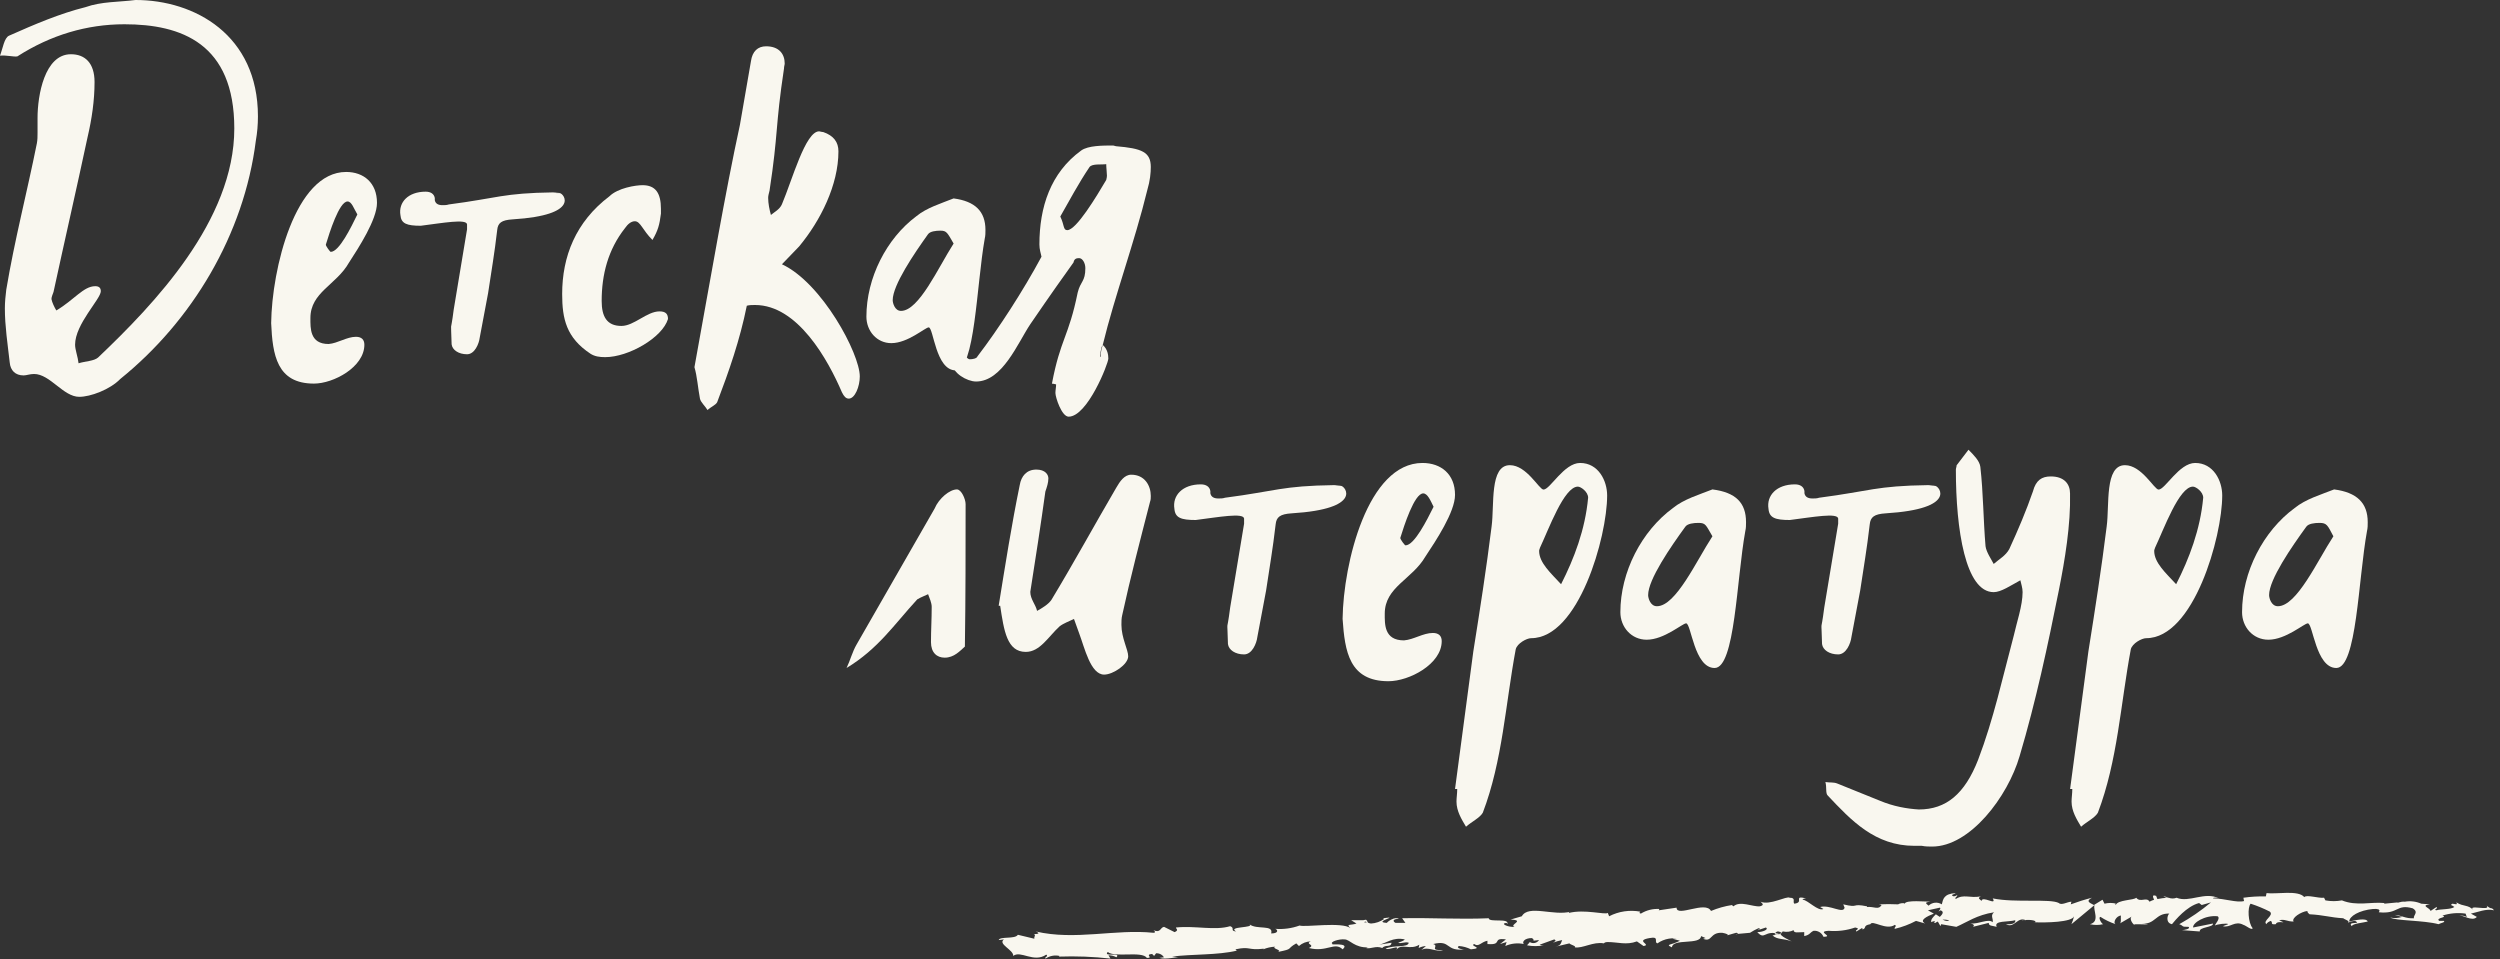
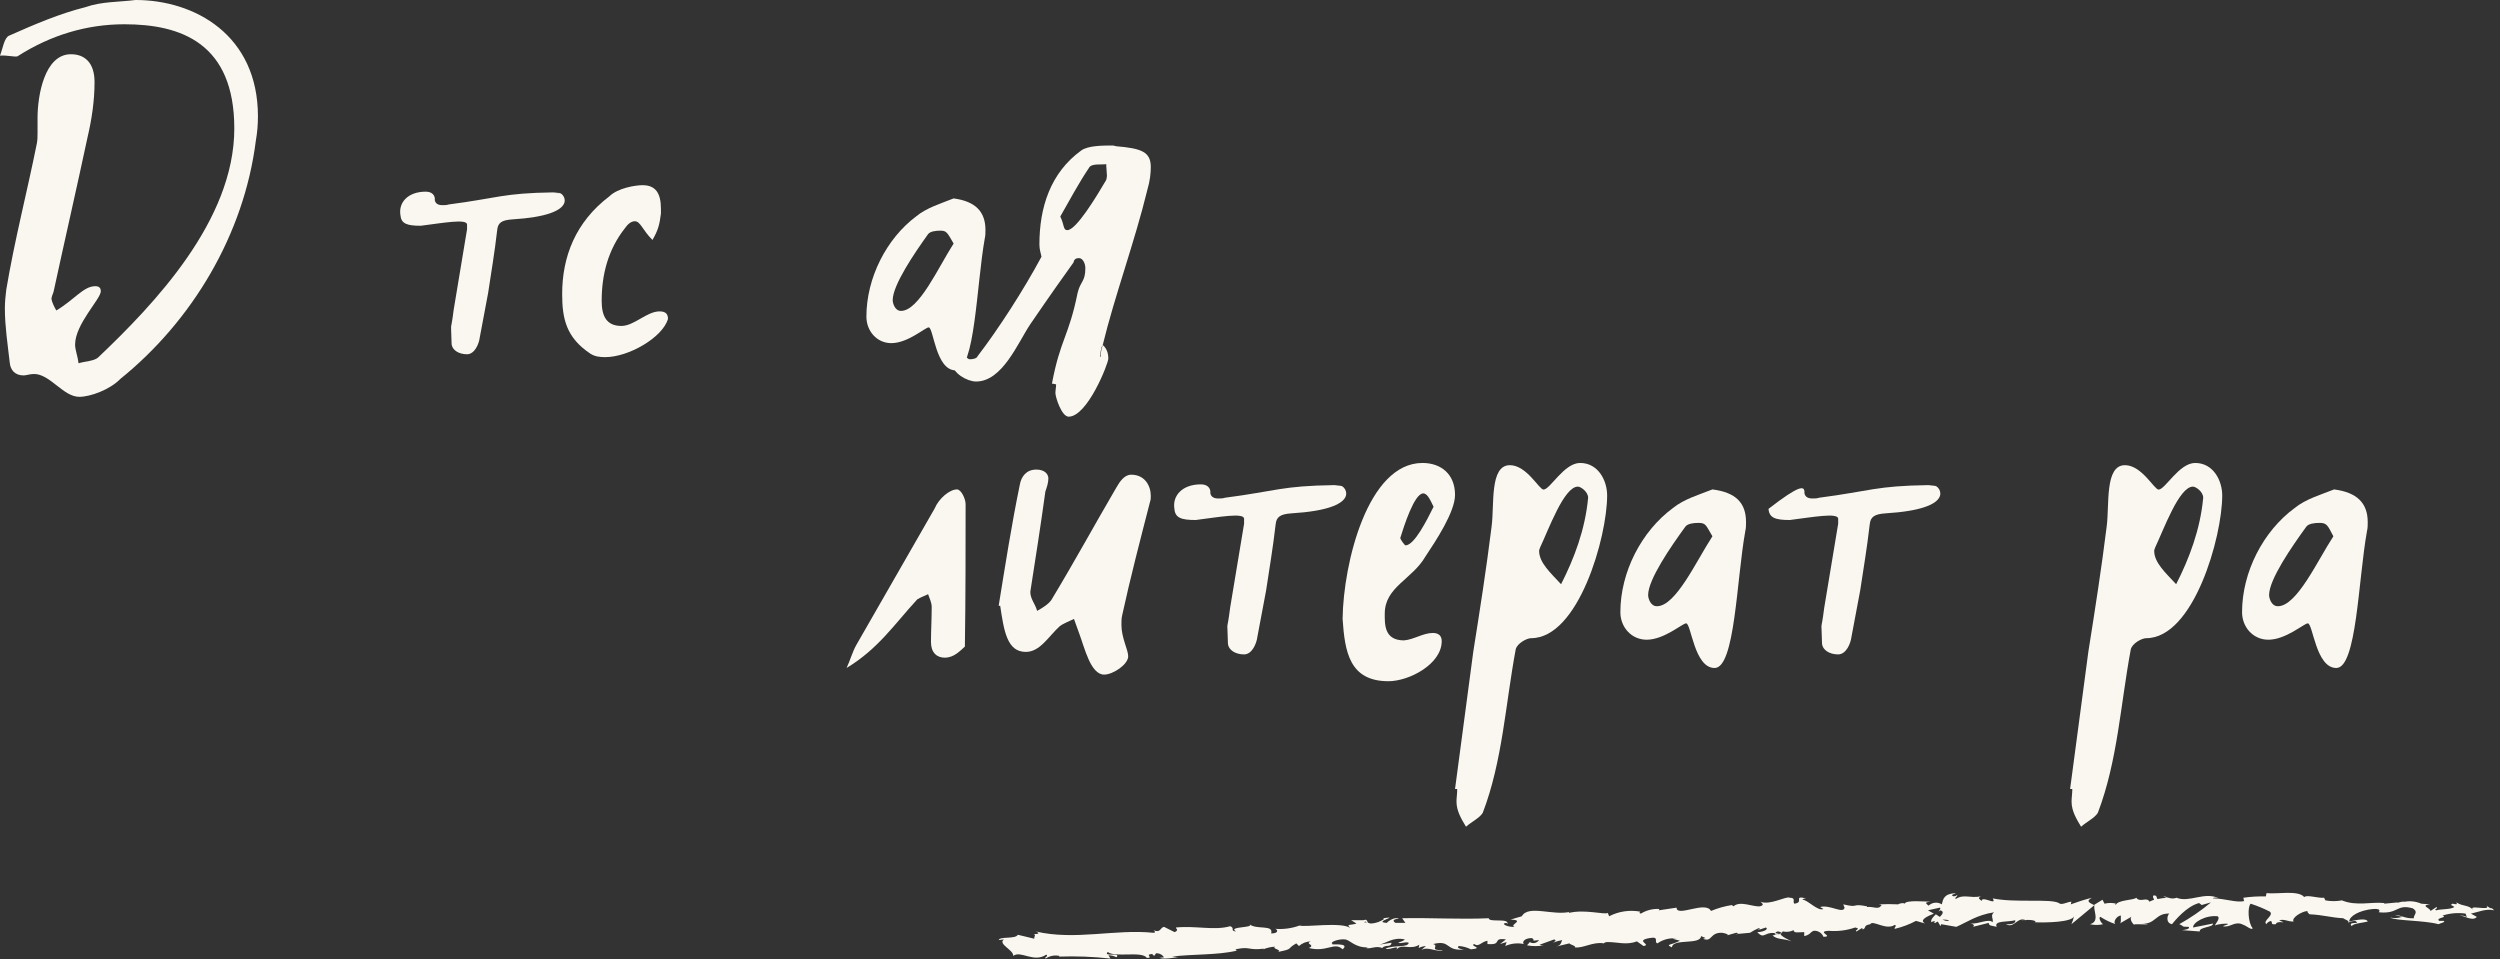
<svg xmlns="http://www.w3.org/2000/svg" width="378" height="145" viewBox="0 0 378 145" fill="none">
  <rect x="0" y="0" width="378" height="145" fill="#333333" stroke="none" />
  <path d="M252.9 141.938L254 142.238C252.7 142.938 251.7 142.738 252.8 143.238C252.9 141.838 257.1 142.938 257.2 141.538L257.9 141.838C257.7 141.838 257.7 141.938 257.5 141.938C258.9 142.538 258.5 140.938 260.4 141.038C261 141.138 261.5 141.338 261.1 141.438L262.5 141.038C262.9 141.038 262.8 141.338 262.4 141.238L264.6 141.038C265.012 140.767 265.447 140.533 265.9 140.338C266.5 140.538 265.6 140.538 265.8 140.638L267 140.238C267.5 140.538 266.5 140.938 265.7 140.938C266.9 142.238 266.7 140.538 269.1 141.238L268 141.438C268.8 142.138 269.6 141.838 270.9 142.338C270.6 142.138 268.3 141.238 269.6 140.838C270.141 140.957 270.705 140.886 271.2 140.638C271.2 141.138 271.9 140.938 272.8 140.938V141.538C273.7 141.338 273.6 141.038 274.2 140.738C274.514 140.704 274.831 140.774 275.101 140.936C275.372 141.099 275.582 141.345 275.7 141.638C277.4 141.638 274.5 140.838 276.5 140.738C277.854 140.852 279.216 140.682 280.5 140.238C281.5 140.438 280.3 140.638 280.7 140.838L281.5 140.338C281.7 140.338 281.6 140.538 281.6 140.538C282.3 140.338 281.6 139.938 282.8 139.738C283.1 139.038 285.2 140.738 286.5 139.838C286.9 140.038 286.3 140.238 286.5 140.438C287.614 140.177 288.689 139.774 289.7 139.238L291.1 139.638C290.1 139.138 291.4 138.538 292.4 138.138C292 137.938 291.7 137.738 291.5 137.638L293.3 137.238C293.5 137.338 293.3 137.538 293.1 137.838C293.2 137.738 293.3 137.738 293.4 137.638C294 137.838 293.7 138.238 293.3 138.638C293.1 138.538 292.9 138.338 292.7 138.238C292.3 138.638 291.9 139.038 292 139.438C292.1 139.338 292.3 139.338 292.6 139.238C292.5 139.338 292.4 139.438 292.5 139.538C292.6 139.638 292.7 139.438 293 139.338L293.4 140.038L293.5 139.738L295.8 140.138C297.4 139.438 298.9 138.338 301.5 137.938C300.9 138.438 301.4 138.838 301.3 139.438C300.6 138.838 299.3 139.738 297.9 139.638C298.6 139.738 298.5 140.038 298.3 140.138L300.7 139.538C300.7 140.038 301.2 139.938 301.9 140.138C301.4 139.138 303.7 139.438 304.7 139.138C304.8 139.438 304.5 139.838 303.3 139.738C304.6 140.438 305 138.538 306.3 139.138C306 139.138 305.8 139.138 305.7 139.238C306.4 138.938 308.1 139.138 307.7 139.438H307.4C309.4 139.538 313.3 139.438 313.6 138.538C313.497 138.948 313.363 139.349 313.2 139.738L316.7 136.838C316.4 137.538 317.6 139.338 316 139.738C316.658 139.894 317.342 139.894 318 139.738C317.7 139.638 317.2 138.638 317.6 138.638C318.316 139.103 319.089 139.473 319.9 139.738C319.4 139.538 320 138.438 320.7 138.438C320.6 138.638 320.8 139.538 320.5 139.638L322.4 138.538C321.9 138.738 322.3 139.538 322.7 139.838C322.5 139.638 324.3 139.838 324.8 139.738L323.8 139.638C325.9 139.838 325.9 138.038 328 138.138C327.7 138.338 327.4 139.538 328.4 139.738C328.9 139.138 330.6 137.038 332.5 136.538L332.9 136.838L334.3 136.438C332.807 137.687 331.2 138.792 329.5 139.738C330.3 140.038 329.7 140.138 330.9 140.138C331.3 140.438 330.2 140.638 329.9 140.638L332.6 140.838C332.5 140.138 334.7 140.238 334.6 139.638L331.6 140.238C331.5 139.538 333.4 138.338 335.3 138.538C335.8 138.838 334.9 139.738 334.9 139.938C335.2 139.738 336.8 139.538 336.9 139.738L336.1 140.038C337.2 140.338 337.9 139.138 339.2 139.838C339.6 139.938 340.5 140.738 340.6 140.338C339.9 139.538 339.8 137.138 340.3 136.638C341.297 136.962 342.266 137.363 343.2 137.838C343.9 138.438 342 139.238 342.7 139.738C342.7 139.538 343.1 139.338 343.3 139.238C343.8 139.438 343.1 139.838 344.1 139.738C344.3 139.038 346.2 139.838 344.6 139.138C345.6 138.938 345.7 139.338 346.8 139.338C346.4 138.838 347.9 137.838 348.9 137.738C348.8 137.938 349.1 138.138 349.2 138.238C351.3 138.338 352.4 138.738 354.3 138.838C354.5 139.038 355.4 139.238 355 139.538C355.338 139.353 355.715 139.25 356.1 139.238C357.2 139.838 354.8 139.238 355.6 140.038C355.7 139.638 357.2 139.538 358 139.338C357.8 138.738 356.1 139.138 355.2 139.338C355.2 138.538 356.7 137.638 358.8 137.438C360.4 137.338 359.5 138.038 359.7 137.938C362.7 138.238 362.3 136.638 364.8 137.338C365.8 137.938 364.8 138.438 365 138.838C363.7 138.938 363 138.338 362.1 138.338L363.2 138.638C362.618 138.824 361.999 138.858 361.4 138.738C362.2 139.238 366.5 139.138 368.7 139.738C369.1 139.538 369.8 139.438 369.5 139.238H368.8C368.2 138.738 370.2 138.738 369.3 138.438C370.429 138.073 371.626 137.97 372.8 138.138L373 138.738C373 138.538 372.1 138.338 371.7 138.438C372.3 138.238 373.8 139.438 374.5 138.638L373.6 138.138C374.6 137.938 375.9 137.338 377.1 137.638C376.6 137.038 376.8 137.638 376 136.938C376.7 137.838 372.9 136.638 374 137.638C373.2 136.738 372.5 137.138 371.4 136.438C371.4 136.638 371.8 136.838 370.8 136.638C370.7 136.738 370.6 136.738 370.6 136.838C370.779 136.916 370.947 137.017 371.1 137.138C370.6 137.538 368.9 137.438 368.4 137.638C367.8 137.538 368.7 137.438 368.4 137.138L367.5 137.738C367.4 137.238 365.9 136.938 367.4 136.738L366.1 136.638C365.314 136.294 364.445 136.19 363.6 136.338C363 136.238 362 136.738 362.6 136.438L360.5 136.638V136.538C358.5 136.338 356.3 137.038 354.1 136.138C353.274 136.291 352.426 136.291 351.6 136.138L351.4 135.738C350.5 135.838 348.8 135.238 348.4 135.638C347.5 134.538 344.2 135.238 342.7 135.038L342.6 135.538C341.463 135.511 340.326 135.578 339.2 135.738L339.3 136.238C338.2 136.538 336.4 135.838 334.6 135.838C334.7 135.638 335.2 135.738 335.5 135.838C333.4 134.738 331 136.538 329.1 135.738C328.714 135.889 328.286 135.889 327.9 135.738H327.8C327.588 135.613 327.347 135.544 327.1 135.538C327.282 135.649 327.488 135.718 327.7 135.738C327.196 135.769 326.694 135.835 326.2 135.938L326 135.438H325.9C325.4 135.238 325.5 135.638 325.7 136.038C325.459 136.12 325.225 136.22 325 136.338C324.6 135.538 323.6 136.538 323 135.738C322.6 136.138 320.2 136.038 319.9 136.838C319.9 136.738 319.7 136.638 320 136.638C319.409 136.488 318.791 136.488 318.2 136.638L317.9 136.038L316.6 136.838C315.8 136.438 315.4 136.238 316.3 135.738C315.216 136.014 314.148 136.348 313.1 136.738L313.2 136.338C312.6 136.338 311.7 136.938 311.3 136.538C310 135.838 304.7 136.538 301.3 135.838C302 137.038 299.7 135.338 299.6 136.238C299.4 135.938 298.9 135.838 299.5 135.538C297.8 135.838 296.9 135.138 295.7 135.938C295.5 135.638 296.1 135.538 295.9 135.338C295.8 135.438 295.4 135.638 295.2 135.438C295 135.238 295.5 135.238 295.7 135.038C293.9 135.138 293.8 135.938 293.6 136.738C293.293 136.542 292.928 136.455 292.565 136.491C292.202 136.528 291.862 136.685 291.6 136.938C291.3 136.638 290.8 136.438 291.9 136.338C291.3 136.338 288.1 136.038 288 136.638C287.8 136.438 287.1 136.638 287 136.738C286.034 136.688 285.066 136.688 284.1 136.738L284.5 136.838C284 137.638 283.4 137.038 282.3 137.138V137.038C279.8 136.538 281.2 137.338 278.7 136.738L278.9 137.238C278.7 138.238 276.7 136.738 275.2 137.138L275.7 137.438C274.9 137.838 273.4 136.138 272.6 136.038C272.4 135.938 272.9 135.838 273.1 135.838C271 135.338 272.9 136.438 271.3 136.638C271 136.338 271.6 135.738 270.6 135.738C270.1 135.438 267.6 136.938 266.2 136.338C266.5 136.638 266.8 136.838 266.1 137.038C265 137.138 263.1 136.138 262.1 137.038C262 136.938 261.9 136.938 261.9 136.838C260.8 137.005 259.725 137.308 258.7 137.738C257.9 136.138 253.5 138.738 253.5 137.238L250.8 137.638L250.9 137.438C249.917 137.377 248.939 137.621 248.1 138.138C247.7 138.038 248 137.938 248 137.838C246.399 137.546 244.746 137.793 243.3 138.538L243.1 138.038C242.6 138.338 239.6 137.438 237.2 138.038C237.2 137.938 237.3 137.838 237.5 137.838C234.9 138.538 231.1 136.738 230.1 138.538L228.4 139.038C230.7 139.138 228.1 139.838 229 140.138C228.1 140.238 226.7 139.638 227.8 139.538L227.9 139.738C228.3 138.738 225.1 139.538 225.1 138.838C220.6 139.038 216.2 138.738 212 138.838L212.5 139.538H211C210.6 139.338 210.5 138.938 211.5 138.938C210.9 138.538 209.8 139.338 209.7 139.538C207.8 139.438 210.6 138.738 210 138.738L209.1 138.838L209.3 138.938C208.713 139.356 208.019 139.598 207.3 139.638C206.5 139.538 206.9 139.238 206.6 139.138C206.6 139.038 206.5 139.038 206.1 139.138H204.3L205.1 139.638C204.3 139.938 203.4 139.638 204.2 140.338C202.9 139.338 197.3 140.238 196.5 139.938C195.317 140.369 194.055 140.54 192.8 140.438C193.2 140.538 193.4 141.138 192.2 141.138C192.6 139.738 190 140.638 188.9 139.738C189.8 140.338 185.5 140.038 186.9 140.838C185.9 140.738 186.8 140.338 186 140.038C183.7 140.738 180.8 139.938 177.8 140.238C177.8 140.438 178.3 140.638 177.6 140.938L176 140.138C175.4 140.238 175.5 141.138 174.4 140.638C174.6 140.738 174.8 141.038 174.4 141.038C168.6 140.438 162.6 142.238 156.6 140.838C157.4 141.138 156.9 141.238 156.3 141.238C156.7 141.338 156.3 141.638 156.4 141.938L153.9 141.338C153.5 142.038 151.2 141.538 151 142.138L151.8 142.038C150.8 142.738 153.3 143.638 153.2 144.538C154.3 143.638 156.3 145.638 158.2 144.338C158.6 144.638 157.8 144.738 158.1 144.938C158.404 144.731 158.747 144.588 159.108 144.519C159.47 144.45 159.841 144.457 160.2 144.538L160.1 144.638C162.704 144.546 165.311 144.646 167.9 144.938L167.6 144.438C168.019 144.438 168.431 144.541 168.8 144.738C169.6 143.938 166.7 144.738 167.5 143.938C168.5 144.838 172.7 143.738 173.4 144.838C174.5 144.838 173 144.338 174.2 144.238L174.5 144.538L174.8 144.138C175.035 144.125 175.269 144.174 175.48 144.279C175.69 144.384 175.869 144.543 176 144.738C175.8 144.738 175.5 144.838 175.3 144.838C176.3 145.138 178 144.638 178.3 144.738L177.2 144.638C180.3 144.238 184.1 144.438 187 143.738L186.8 143.538C189.1 143.038 188.6 143.738 191.1 143.438L191 143.538C191.572 143.3 192.181 143.165 192.8 143.138C192.2 143.438 194 143.638 193.2 143.938C195.7 143.438 194.4 143.538 196 142.638L196.4 143.038C196.897 142.597 197.535 142.349 198.2 142.338C197.2 142.738 199 142.838 197.9 143.338C200.6 144.038 201.8 142.338 203 143.538C204.3 142.438 200.8 142.938 201.5 142.738C200.9 142.438 202.5 141.938 203.3 142.038C204.1 142.038 204.8 143.338 206.9 143.238C206.7 143.238 206.7 143.338 206.5 143.338C207.3 143.538 208 142.938 209 143.338C209.5 142.738 210.3 143.338 210.4 142.538L208.5 142.838C209.6 142.638 210.6 141.638 212.4 142.038C212.3 142.238 211.7 142.438 211.4 142.538C211.9 142.738 212.4 142.338 213 142.538C212.9 143.338 210.7 142.838 209.5 143.438C210.1 143.738 211.7 142.738 211.1 143.638C211.9 142.538 213.2 143.738 214.6 142.838L214.5 143.338C214.843 143.167 215.217 143.065 215.6 143.038L214.9 143.638C216 143.038 217.1 144.038 218.2 143.638C215.9 143.738 217.7 143.038 216.7 142.738C219.5 142.038 218.4 143.938 221.6 143.538C221.2 143.638 220 143.338 220.6 143.038C221.227 143.085 221.839 143.254 222.4 143.538C224.5 143.338 222.1 143.038 222.9 142.738C223.6 143.238 223.9 142.438 224.9 142.238V142.738C227.3 142.938 225.5 141.738 227.7 142.038L226.8 142.738L227.8 142.438L227.6 143.038C228.478 142.644 229.458 142.539 230.4 142.738C230.1 142.438 230.5 141.838 231.6 141.838C232.3 142.138 231.2 142.338 232.7 142.138C232.552 142.362 232.323 142.518 232.061 142.574C231.8 142.63 231.526 142.582 231.3 142.438C231.2 142.638 231 142.738 230.9 142.938C231.726 143.09 232.574 143.09 233.4 142.938C233.2 142.938 232.9 142.938 232.8 142.838L235 142.038C235.4 142.238 235.1 142.338 234.8 142.538C235.254 142.365 235.723 142.231 236.2 142.138C236 142.538 236.1 142.938 235.2 143.138L237.3 142.638C237.4 142.838 238.4 143.038 238.1 143.238C239.3 143.438 240.9 142.338 242.5 142.638C242.6 142.538 242.7 142.438 243.1 142.438C244.6 142.438 245.9 142.938 247.5 142.338L248.5 143.038C249.8 142.838 247.1 142.238 249.4 141.838C251 141.538 250 142.438 250.6 142.638C251.116 142.274 251.708 142.03 252.331 141.926C252.955 141.823 253.593 141.861 254.2 142.038C253.781 141.902 253.335 141.868 252.9 141.938ZM269.5 141.038C269.2 141.138 268.6 141.438 268.3 141.238C268.7 140.638 268.9 140.838 269.5 141.038ZM294.7 139.138C294.5 139.338 294.1 139.238 293.7 139.038C294.036 139.031 294.372 139.065 294.7 139.138ZM366.5 137.138C366.7 137.038 366.6 137.038 366.6 136.938C366.5 137.038 366.2 137.038 365.8 136.938C365.9 137.138 366.1 137.238 366.5 137.138ZM206.4 139.338L206.7 139.438C206.1 139.538 206.3 139.439 206.4 139.338Z" fill="#F9F7EF" />
  <path d="M39 17.59C39 18.885 38.895 20.072 38.685 21.259C36.898 35.504 29.014 48.561 18.186 57.302C16.609 58.921 13.666 60 11.984 60C9.566 60 7.569 56.547 5.151 56.547C4.52 56.547 3.995 56.763 3.574 56.763C2.313 56.763 1.577 56.007 1.472 54.82C1.156 52.014 0.736 49.317 0.736 46.619C0.736 45.648 0.841 44.676 0.946 43.813C2.208 36.259 4.1 29.029 5.571 21.691C5.677 21.151 5.677 20.611 5.677 20.072V17.806C5.677 14.46 6.728 8.201 10.722 8.201C12.825 8.201 14.296 9.496 14.296 12.41C14.296 15.216 13.876 18.022 13.245 20.719C11.563 28.597 9.776 36.367 8.094 44.137C7.989 44.46 7.779 44.892 7.779 45.216C7.884 45.755 8.199 46.403 8.515 46.942C11.248 45.324 12.615 43.273 14.402 43.273C14.927 43.273 15.243 43.489 15.243 44.029C15.243 45.216 11.353 48.993 11.353 52.122C11.353 52.878 11.774 53.957 11.879 54.928C12.93 54.604 14.191 54.604 14.822 54.065C23.337 45.971 35.426 33.345 35.426 19.424C35.426 6.583 27.437 3.669 18.817 3.669C13.14 3.669 7.674 5.288 2.628 8.525C2.102 8.633 0.946 8.309 0 8.417C0.42 7.338 0.631 5.719 1.367 5.396C5.256 3.669 9.04 2.05 12.93 1.079C15.348 0.216 17.976 0.324 20.499 0C29.434 0 39 5.288 39 17.59Z" fill="#F9F7EF" />
-   <path d="M52.338 26C54.987 26 57 27.633 57 30.68C57 33.184 54.245 37.429 52.762 39.714C50.854 43.088 46.934 44.177 46.934 48.095C46.934 49.619 46.828 52.014 49.689 52.014C51.066 51.905 52.444 50.925 53.821 50.925C54.669 50.925 55.093 51.361 55.093 52.122C55.093 55.497 50.431 58 47.464 58C41.848 58 41.212 53.646 41 48.857C41.106 40.694 44.603 26 52.338 26ZM52.55 30.463C51.278 30.463 49.795 35.252 49.265 36.993C49.265 37.211 49.901 38.082 50.007 38.082C51.278 38.082 53.08 34.381 54.033 32.422C53.503 31.551 53.185 30.463 52.55 30.463Z" fill="#F9F7EF" />
  <path d="M98.653 36.282C97.16 34.815 96.84 33.452 95.987 33.452C95.453 33.452 94.92 33.871 94.493 34.5C91.933 37.75 90.973 41.524 90.973 45.508C90.973 47.815 91.72 49.282 93.96 49.282C95.88 49.282 97.8 47.081 99.72 47.081C100.68 47.081 101 47.5 101 48.234C100.147 51.065 95.027 54 91.507 54C90.653 54 89.907 53.895 89.267 53.476C85.64 51.065 85 48.234 85 44.46C85 38.798 87.027 33.556 92.147 29.677C93.427 28.419 96.093 28 97.16 28C99.08 28 99.933 29.153 99.933 31.564V32.298C99.72 33.976 99.507 34.815 98.653 36.282Z" fill="#F9F7EF" />
-   <path d="M126.771 22.884C126.771 27.963 124.062 33.365 120.833 37.255L118.229 39.957C124.271 42.766 130 53.464 130 56.921C130 58.434 129.271 60.271 128.333 60.271C127.917 60.271 127.604 59.947 127.292 59.299C125.208 54.436 120.625 46.116 114.167 46.116C113.75 46.116 113.333 46.116 112.917 46.224C111.875 51.411 110.208 56.165 108.437 60.811C108.229 61.244 107.396 61.568 106.979 62C106.667 61.46 105.937 60.811 105.833 60.271C105.521 58.65 105.417 56.921 105 55.517C107.396 42.334 109.687 28.935 111.875 18.886L113.542 9.269C113.75 7.756 114.583 7 115.833 7C117.812 7 118.646 8.189 118.646 9.593C118.646 9.809 118.542 10.025 118.542 10.35C117.188 19.318 117.708 19.967 116.354 28.827C116.25 29.259 116.146 29.584 116.146 29.908C116.146 30.772 116.354 31.745 116.562 32.501C117.083 32.069 117.917 31.637 118.229 30.88C119.792 27.206 121.771 19.858 123.854 19.858C123.958 19.858 124.271 19.967 124.479 19.967C126.042 20.507 126.771 21.479 126.771 22.884Z" fill="#F9F7EF" />
  <path d="M149 34.767C149 35.2 149 35.633 148.895 36.067C147.64 43.108 147.43 56 144.5 56C141.465 56 141.151 49.5 140.419 49.5C139.895 49.5 137.279 51.883 134.767 51.883C132.57 51.883 131 50.042 131 47.875C131 42.025 134.035 36.067 138.535 32.708C140.105 31.408 142.302 30.758 144.186 30C147.43 30.433 149 31.95 149 34.767ZM142.198 34.875C141.465 34.875 140.628 34.983 140.314 35.417C138.221 38.342 134.977 43.108 134.977 45.383C134.977 45.817 135.291 47.008 136.233 47.008C138.953 47.008 141.884 40.4 144.186 36.825C143.244 35.2 143.14 34.875 142.198 34.875Z" fill="#F9F7EF" />
  <path d="M174 25.254C174 26.122 173.895 27.315 173.474 28.725C171.579 36.534 168.526 44.778 166.737 52.153C167.474 52.804 167.579 53.672 167.579 54.214C167.579 54.974 164.421 63 161.579 63C160.526 63 159.579 60.071 159.579 59.421C159.579 58.987 159.684 58.553 159.684 58.119C159.579 58.119 159.368 58.011 159.053 58.011C160.316 51.286 161.579 50.96 162.947 44.236C163.368 42.5 164.105 42.608 164.105 40.548C164.105 39.788 163.684 39.029 163.158 39.029C162.737 39.029 162.421 39.138 162.316 39.68C160.842 41.741 159.053 44.235 155.789 49.008C153.895 51.828 151.579 57.685 147.579 57.685C146.211 57.685 144 56.384 144 54.974C144 53.672 144.211 52.587 144.316 51.503H144.737C145.158 52.37 146 54.323 146.632 54.323C147.053 54.323 147.684 54.214 147.789 53.889C150.947 49.767 154.737 43.91 157.474 38.812C157.368 38.27 157.158 37.727 157.158 36.968C157.158 31.328 158.842 26.122 163.474 22.759C164.526 22 166.737 22 168.316 22C168.421 22 168.632 22.108 168.737 22.108C172.632 22.434 174 22.976 174 25.254ZM167.368 26.556C167.368 26.122 167.263 25.362 167.263 24.82C166.526 24.929 165.158 24.712 164.737 25.254C163.053 27.749 161.684 30.352 160.316 32.738C160.947 34.04 160.737 34.799 161.368 34.799C162.737 34.799 165.789 29.701 167.263 27.206C167.263 27.098 167.368 26.881 167.368 26.556ZM166.737 52.153C166.421 52.479 166.316 53.997 166.316 53.997L166.421 53.889C166.421 53.347 166.526 52.804 166.737 52.153Z" fill="#F9F7EF" />
  <path d="M142.836 99.438C141.636 99.438 140.764 98.657 140.764 97.095C140.764 95.31 140.873 93.636 140.873 91.74C140.873 91.182 140.545 90.401 140.327 89.843C139.891 90.066 139.236 90.289 138.691 90.624C135.2 94.417 132.8 98.099 128 101C128.545 99.884 128.873 98.546 129.527 97.43L141.309 76.901C141.964 75.339 143.6 74 144.691 74C145.345 74 146 75.45 146 76.231C146 83.149 146 90.066 145.891 97.764C145.127 98.434 144.255 99.438 142.836 99.438Z" fill="#F9F7EF" />
  <path d="M154.188 73.325C154.416 71.996 155.213 71 156.693 71C158.059 71 158.515 71.775 158.515 72.329C158.515 72.993 158.287 73.657 158.059 74.321C157.376 79.304 156.579 84.396 155.782 89.489C155.782 90.596 156.579 91.371 156.807 92.368C157.604 91.925 158.515 91.371 158.97 90.707C162.386 85.061 165.46 79.414 168.762 73.768C169.332 72.771 170.015 71.775 171.04 71.775C173.089 71.775 174 73.436 174 74.986C174 75.318 174 75.539 173.886 75.871C172.406 81.629 170.926 87.275 169.673 93.032C169.559 93.475 169.559 94.029 169.559 94.471C169.559 96.464 170.584 98.236 170.584 99.232C170.584 100.45 168.307 102 166.941 102C164.891 102 163.98 97.904 163.183 95.8L162.386 93.586C161.703 93.918 160.792 94.25 160.223 94.693C158.515 96.243 157.262 98.568 155.099 98.568C152.252 98.568 151.797 95.357 151.228 91.593H151C152.025 85.282 152.936 79.414 154.188 73.325Z" fill="#F9F7EF" />
  <path d="M215.079 70C217.875 70 220 71.684 220 74.826C220 77.408 217.092 81.786 215.526 84.143C213.513 87.622 209.375 88.745 209.375 92.786C209.375 94.357 209.263 96.826 212.283 96.826C213.737 96.714 215.191 95.704 216.645 95.704C217.539 95.704 217.987 96.153 217.987 96.939C217.987 100.418 213.066 103 209.934 103C204.007 103 203.336 98.51 203 93.571C203.112 85.153 206.803 70 215.079 70ZM215.191 74.602C213.849 74.602 212.283 79.541 211.724 81.337C211.724 81.561 212.395 82.459 212.507 82.459C213.849 82.459 215.75 78.643 216.757 76.622C216.309 75.725 215.862 74.602 215.191 74.602Z" fill="#F9F7EF" />
  <path d="M222.764 98.506C223.76 92.246 224.755 85.874 225.529 79.614C225.971 76.372 225.197 70.335 228.293 70.335C230.837 70.335 232.716 74.024 233.38 74.024C234.375 74.024 236.476 70 238.909 70C241.673 70 243 72.683 243 74.919C243 81.179 238.688 96.494 231.5 96.494C230.837 96.494 229.399 97.276 229.178 98.171C227.63 106.443 227.188 115.051 224.202 122.876C223.76 123.659 222.543 124.217 221.659 125C220.995 123.882 220.221 122.652 220.221 121.199C220.221 120.64 220.332 119.97 220.332 119.299H220L222.764 98.506ZM240.125 75.254C240.125 74.36 239.019 73.577 238.577 73.577C236.476 73.577 234.154 80.061 232.827 82.856C232.827 82.968 232.716 83.079 232.716 83.303C232.716 85.091 234.486 86.656 236.034 88.333C238.024 84.421 239.683 80.061 240.125 75.254Z" fill="#F9F7EF" />
  <path d="M264 78.95C264 79.4 264 79.85 263.89 80.3C262.564 87.612 262.343 101 259.25 101C256.157 101 255.715 94.25 254.942 94.25C254.39 94.25 251.628 96.725 248.977 96.725C246.657 96.725 245 94.812 245 92.562C245 86.487 248.203 80.3 252.953 76.812C254.61 75.463 256.93 74.787 258.919 74C262.453 74.45 264 76.025 264 78.95ZM256.82 79.062C256.047 79.062 255.163 79.175 254.831 79.625C252.622 82.662 249.198 87.612 249.198 89.975C249.198 90.425 249.529 91.662 250.523 91.662C253.395 91.662 256.488 84.8 258.919 81.088C257.924 79.4 257.924 79.062 256.82 79.062Z" fill="#F9F7EF" />
-   <path d="M289.451 127.888C283.51 127.888 279.923 124.075 276.336 120.262C276 119.925 276.224 119.028 276 118.243C276.673 118.355 277.233 118.243 277.793 118.467L284.183 121.047C286.312 121.944 288.33 122.28 290.124 122.393C294.271 122.393 297.073 120.037 299.091 114.879C301.445 108.71 302.79 102.43 304.471 96.15C304.92 94.131 305.817 91.551 305.817 89.533C305.817 88.86 305.592 88.299 305.48 87.738C304.023 88.523 302.566 89.533 301.445 89.533C297.185 89.533 295.728 80.112 295.728 71.028C295.728 70.804 295.84 70.579 295.84 70.355L297.634 68C298.418 68.785 299.315 69.682 299.427 70.579C299.876 74.505 299.876 78.654 300.212 82.579C300.324 83.477 301.109 84.598 301.445 85.271C302.342 84.486 303.238 84.037 303.799 83.028C305.144 80.112 306.377 77.196 307.386 74.28C307.834 72.598 308.731 72.037 310.076 72.037C312.094 72.037 312.99 73.159 312.99 74.617C313.103 79.327 312.206 84.71 311.309 89.196C309.628 97.608 307.834 106.019 305.368 114.318C303.575 120.486 297.858 128 292.141 128C291.693 128 291.132 128 290.572 127.888C290.348 127.888 289.899 127.888 289.451 127.888Z" fill="#F9F7EF" />
  <path d="M315.764 98.506C316.76 92.246 317.755 85.874 318.529 79.614C318.971 76.372 318.197 70.335 321.293 70.335C323.837 70.335 325.716 74.024 326.38 74.024C327.375 74.024 329.476 70 331.909 70C334.673 70 336 72.683 336 74.919C336 81.179 331.688 96.494 324.5 96.494C323.837 96.494 322.399 97.276 322.178 98.171C320.63 106.443 320.187 115.051 317.202 122.876C316.76 123.659 315.543 124.217 314.659 125C313.995 123.882 313.221 122.652 313.221 121.199C313.221 120.64 313.332 119.97 313.332 119.299H313L315.764 98.506ZM333.125 75.254C333.125 74.36 332.019 73.577 331.577 73.577C329.476 73.577 327.154 80.061 325.827 82.856C325.827 82.968 325.716 83.079 325.716 83.303C325.716 85.091 327.486 86.656 329.034 88.333C331.024 84.421 332.683 80.061 333.125 75.254Z" fill="#F9F7EF" />
  <path d="M60.545 32.524C60.227 30.591 61.711 28.981 64.362 28.981C65.104 28.981 65.635 29.303 65.741 29.947V30.269C65.847 30.806 66.271 31.021 66.907 31.021C67.225 31.021 67.543 31.021 67.861 30.913C75.284 29.947 76.026 29.196 83.66 29.088C86.523 29.088 81.752 29.196 84.615 29.196C85.251 29.196 87.901 32.524 77.51 33.168C75.814 33.275 75.284 33.705 75.177 34.778C74.753 38.428 74.329 40.789 73.799 44.332L72.527 51.095C72.421 51.954 71.784 53.564 70.618 53.564C69.346 53.564 68.391 52.92 68.285 52.061C68.179 47.767 68.073 50.988 68.603 46.801L70.618 34.671C70.618 34.349 70.618 34.134 70.618 33.919C70.512 33.06 67.013 33.705 63.62 34.134C61.499 34.134 60.651 33.812 60.545 32.524Z" fill="#F9F7EF" />
  <path d="M177.571 76.941C177.238 74.92 178.791 73.236 181.563 73.236C182.339 73.236 182.894 73.573 183.005 74.247V74.584C183.116 75.145 183.559 75.37 184.225 75.37C184.557 75.37 184.89 75.37 185.223 75.257C192.985 74.247 193.762 73.461 201.746 73.349C204.741 73.349 199.75 73.461 202.744 73.461C203.41 73.461 206.182 76.941 195.314 77.615C193.54 77.727 192.985 78.176 192.875 79.299C192.431 83.116 191.987 85.586 191.433 89.291L190.102 96.364C189.991 97.263 189.326 98.947 188.106 98.947C186.775 98.947 185.777 98.273 185.666 97.375C185.555 92.884 185.445 96.252 185.999 91.874L188.106 79.187C188.106 78.85 188.106 78.625 188.106 78.401C187.995 77.503 184.336 78.176 180.787 78.625C178.569 78.625 177.682 78.289 177.571 76.941Z" fill="#F9F7EF" />
-   <path d="M267.398 76.941C267.065 74.92 268.618 73.236 271.39 73.236C272.167 73.236 272.721 73.573 272.832 74.247V74.584C272.943 75.145 273.386 75.37 274.052 75.37C274.384 75.37 274.717 75.37 275.05 75.257C282.813 74.247 283.589 73.461 291.573 73.349C294.568 73.349 289.577 73.461 292.572 73.461C293.237 73.461 296.009 76.941 285.141 77.615C283.367 77.727 282.813 78.176 282.702 79.299C282.258 83.116 281.815 85.586 281.26 89.291L279.929 96.364C279.818 97.263 279.153 98.947 277.933 98.947C276.602 98.947 275.604 98.273 275.493 97.375C275.383 92.884 275.272 96.252 275.826 91.874L277.933 79.187C277.933 78.85 277.933 78.625 277.933 78.401C277.822 77.503 274.163 78.176 270.614 78.625C268.396 78.625 267.509 78.289 267.398 76.941Z" fill="#F9F7EF" />
+   <path d="M267.398 76.941C272.167 73.236 272.721 73.573 272.832 74.247V74.584C272.943 75.145 273.386 75.37 274.052 75.37C274.384 75.37 274.717 75.37 275.05 75.257C282.813 74.247 283.589 73.461 291.573 73.349C294.568 73.349 289.577 73.461 292.572 73.461C293.237 73.461 296.009 76.941 285.141 77.615C283.367 77.727 282.813 78.176 282.702 79.299C282.258 83.116 281.815 85.586 281.26 89.291L279.929 96.364C279.818 97.263 279.153 98.947 277.933 98.947C276.602 98.947 275.604 98.273 275.493 97.375C275.383 92.884 275.272 96.252 275.826 91.874L277.933 79.187C277.933 78.85 277.933 78.625 277.933 78.401C277.822 77.503 274.163 78.176 270.614 78.625C268.396 78.625 267.509 78.289 267.398 76.941Z" fill="#F9F7EF" />
  <path d="M358 78.95C358 79.4 358 79.85 357.89 80.3C356.564 87.612 356.343 101 353.25 101C350.157 101 349.715 94.25 348.942 94.25C348.39 94.25 345.628 96.725 342.977 96.725C340.657 96.725 339 94.812 339 92.562C339 86.487 342.203 80.3 346.953 76.812C348.61 75.463 350.93 74.787 352.919 74C356.343 74.45 358 76.025 358 78.95ZM350.709 79.062C349.936 79.062 349.052 79.175 348.721 79.625C346.512 82.662 343.087 87.612 343.087 89.975C343.087 90.425 343.419 91.662 344.413 91.662C347.285 91.662 350.378 84.8 352.808 81.088C351.924 79.4 351.814 79.062 350.709 79.062Z" fill="#F9F7EF" />
</svg>